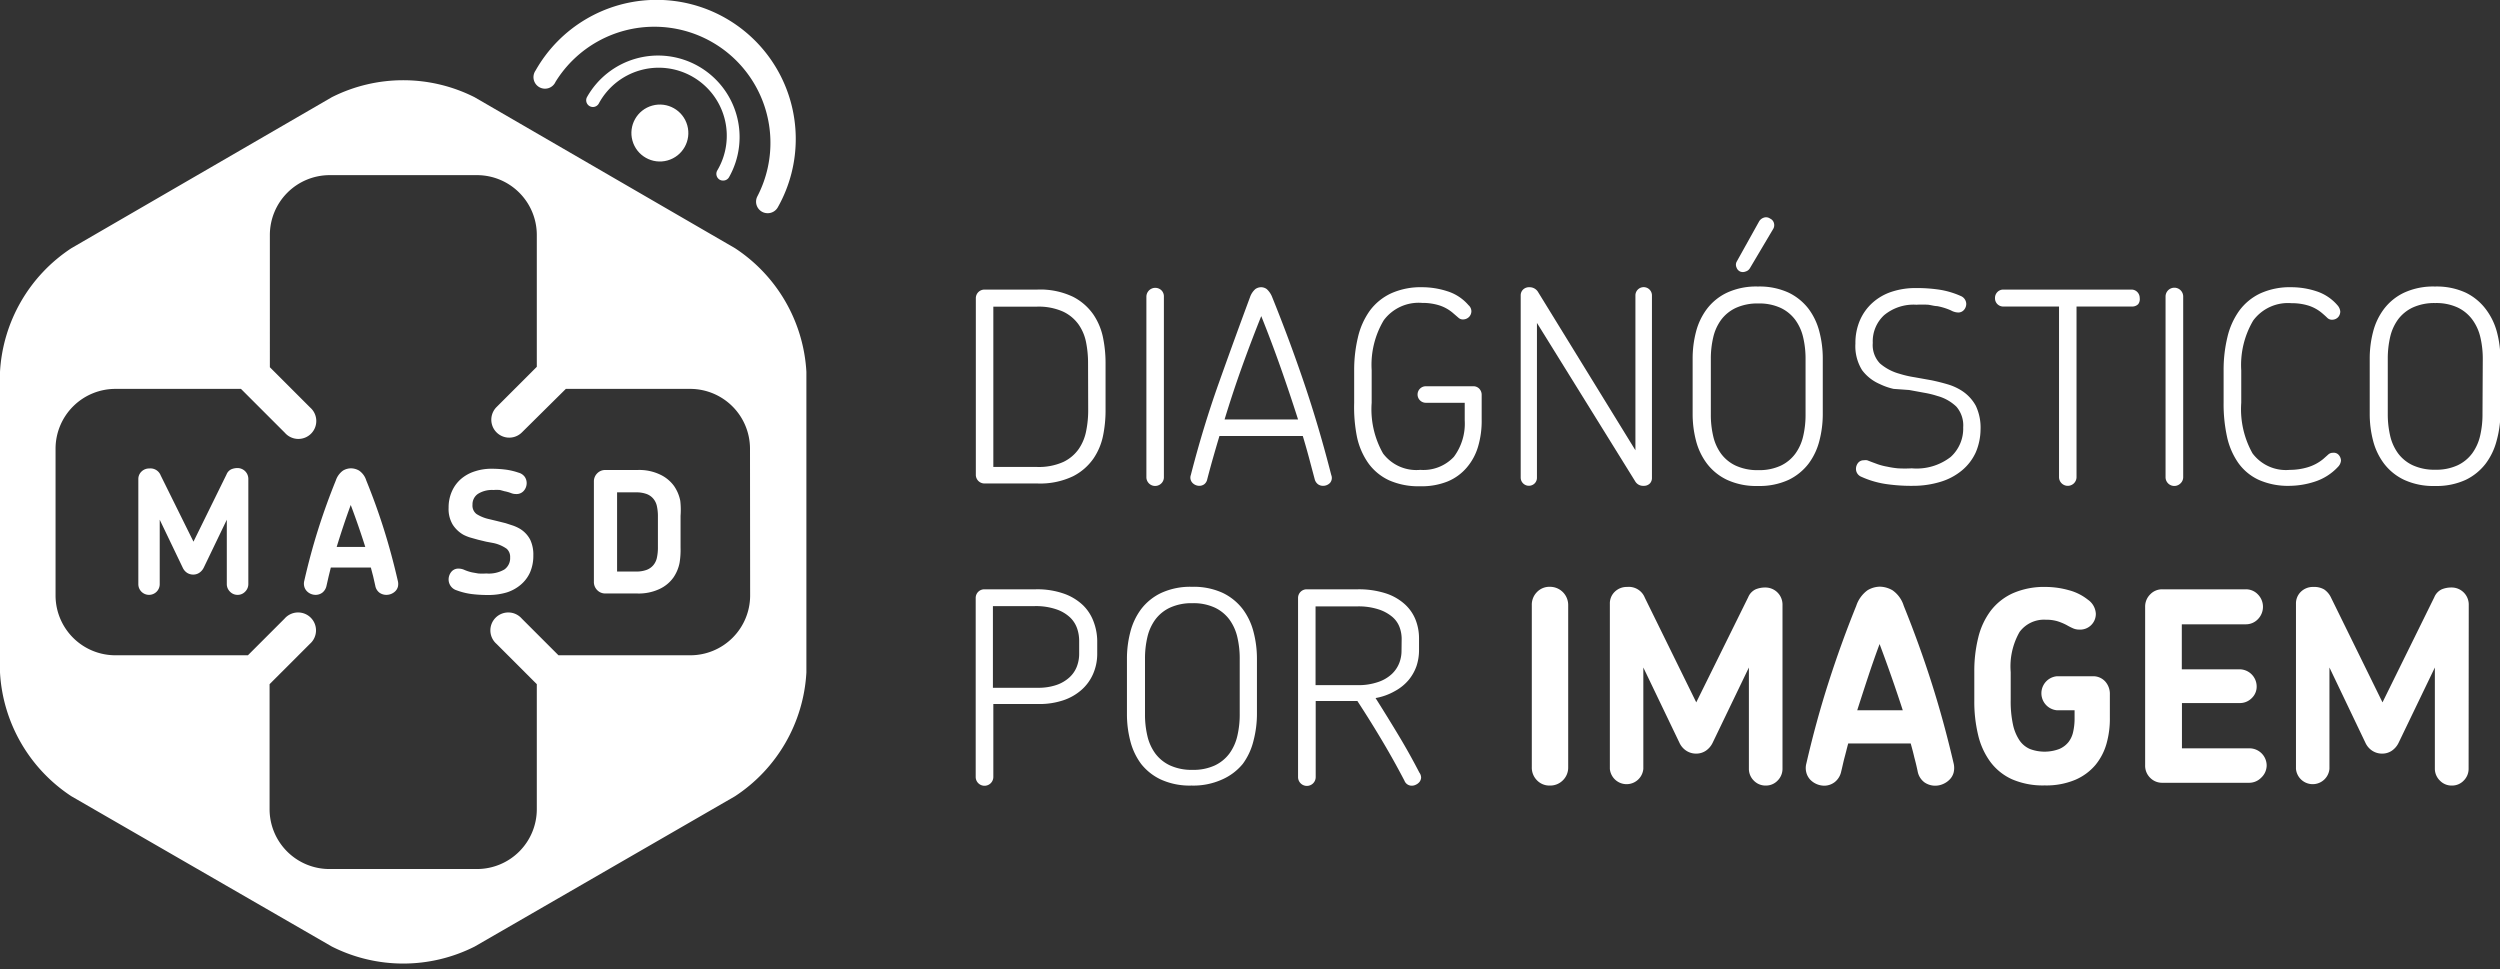
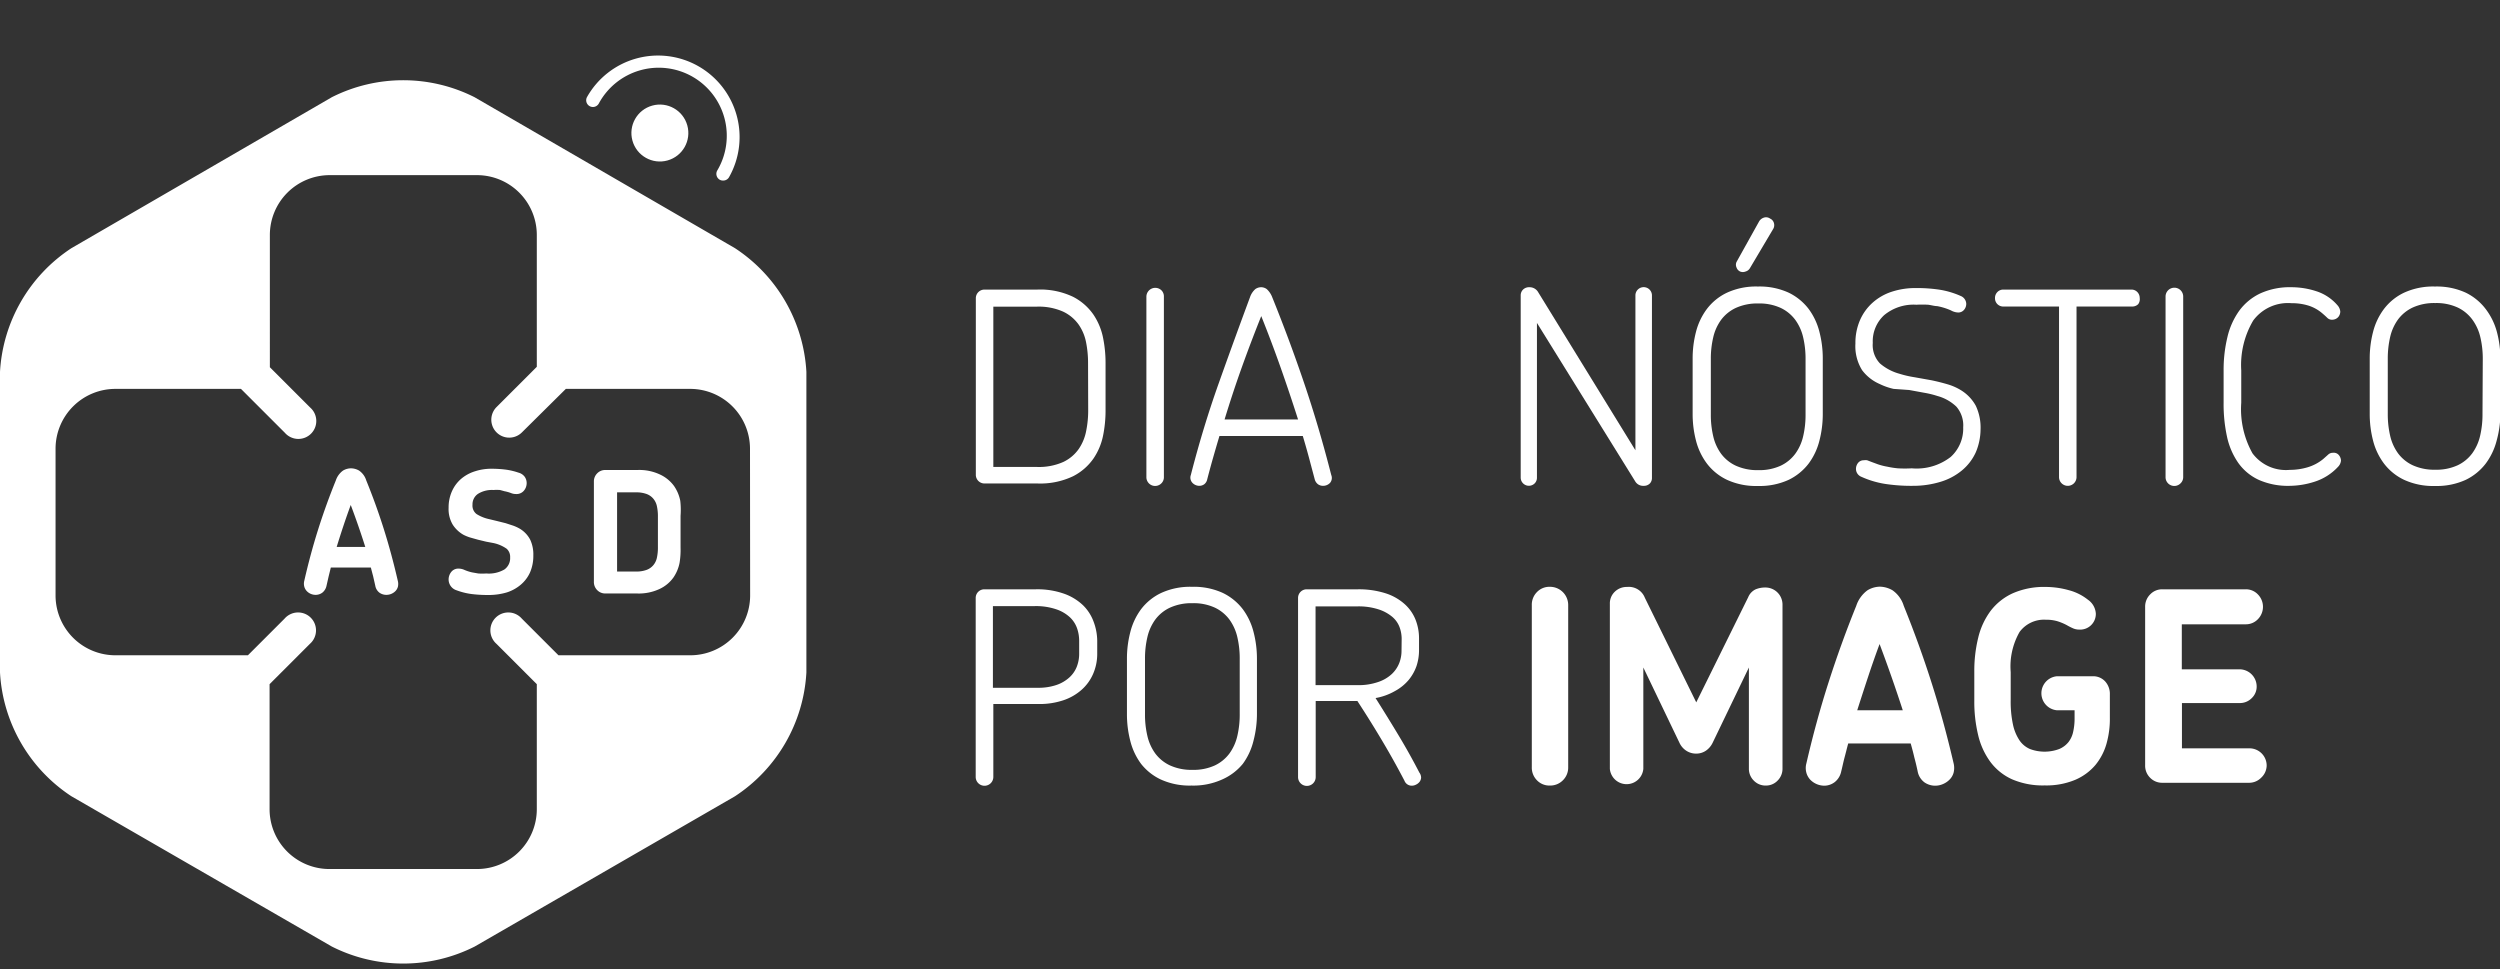
<svg xmlns="http://www.w3.org/2000/svg" id="Layer_1" data-name="Layer 1" width="180" height="69.77" viewBox="0 0 180 69.77">
  <rect x="0" y="0" width="180" height="69.77" fill="#333333" stroke="none" />
  <defs>
    <style>.cls-1{fill:#fff;}</style>
  </defs>
  <title>logo-masd-branco</title>
  <path class="cls-1" d="M52.92,17.87,34.17,7A11.41,11.41,0,0,0,23.89,7L5.14,17.87A11.42,11.42,0,0,0,0,26.77V48.42a11.42,11.42,0,0,0,5.14,8.91L23.89,68.15a11.41,11.41,0,0,0,10.29,0L52.92,57.33a11.41,11.41,0,0,0,5.14-8.91V26.77A11.41,11.41,0,0,0,52.92,17.87Zm1.09,25a4.31,4.31,0,0,1-4.31,4.31H40.21l-2.64-2.64a1.29,1.29,0,1,0-1.82,1.82l2.9,2.9v9a4.31,4.31,0,0,1-4.31,4.31H23.72a4.31,4.31,0,0,1-4.31-4.31v-9l2.9-2.9a1.29,1.29,0,1,0-1.82-1.82l-2.64,2.64H8.35A4.31,4.31,0,0,1,4,42.91V32.28A4.31,4.31,0,0,1,8.35,28h9l3.16,3.16a1.29,1.29,0,1,0,1.82-1.82l-2.9-2.9V16.92a4.31,4.31,0,0,1,4.31-4.31H34.34a4.31,4.31,0,0,1,4.31,4.31v9.49l-2.9,2.9a1.29,1.29,0,0,0,1.83,1.82L40.74,28h9A4.31,4.31,0,0,1,54,32.28Z" />
  <circle class="cls-1" cx="47.51" cy="9.58" r="2.05" transform="translate(-0.83 13.06) rotate(-15.52)" />
  <path class="cls-1" d="M52.06,13a.47.47,0,0,1-.24-.06.49.49,0,0,1-.18-.66,4.9,4.9,0,1,0-8.53-4.82.48.48,0,0,1-.84-.48,5.87,5.87,0,0,1,10.22,5.78A.48.48,0,0,1,52.06,13Z" />
-   <path class="cls-1" d="M55.26,15.35a.83.83,0,0,1-.72-1.23A8.36,8.36,0,0,0,40,5.89a.83.83,0,1,1-1.44-.81A10,10,0,0,1,56,14.93.83.83,0,0,1,55.26,15.35Z" />
-   <path class="cls-1" d="M17.88,42.05a.76.76,0,0,1-.23.55.73.73,0,0,1-.54.23.74.74,0,0,1-.55-.23.76.76,0,0,1-.23-.55V37.42l-1.66,3.45a.94.94,0,0,1-.32.37.78.78,0,0,1-.44.13.82.82,0,0,1-.43-.12.87.87,0,0,1-.32-.37L11.5,37.42v4.64a.77.77,0,0,1-1.54,0V34.51a.74.74,0,0,1,.23-.56.78.78,0,0,1,.56-.22.79.79,0,0,1,.82.5L13.93,39l2.38-4.84a.69.69,0,0,1,.34-.37,1.14,1.14,0,0,1,.44-.09.78.78,0,0,1,.79.78Z" />
  <path class="cls-1" d="M28.65,42.24a.71.71,0,0,1-.18.32.93.93,0,0,1-.3.2.9.9,0,0,1-.35.07.86.86,0,0,1-.49-.15.8.8,0,0,1-.31-.51l-.15-.66-.17-.65H23.82l-.16.65-.15.66a.85.85,0,0,1-.3.5.81.81,0,0,1-.48.16.88.88,0,0,1-.35-.07.85.85,0,0,1-.29-.2.74.74,0,0,1-.18-.32.83.83,0,0,1,0-.43q.44-1.93,1-3.7t1.27-3.52a1.43,1.43,0,0,1,.52-.71,1.13,1.13,0,0,1,.57-.16,1.18,1.18,0,0,1,.58.16,1.33,1.33,0,0,1,.52.71q.71,1.74,1.27,3.52t1,3.7A.89.89,0,0,1,28.65,42.24Zm-3.39-5.9q-.28.76-.53,1.51t-.49,1.53h2.06Q25.81,37.83,25.25,36.35Z" />
  <path class="cls-1" d="M38.16,41.22a2.5,2.5,0,0,1-.69.9,2.91,2.91,0,0,1-1,.54,4.59,4.59,0,0,1-1.31.18,9.36,9.36,0,0,1-1.21-.07,4.87,4.87,0,0,1-1.08-.27.81.81,0,0,1-.43-.32.82.82,0,0,1-.14-.44.87.87,0,0,1,.19-.56.64.64,0,0,1,.53-.24,1,1,0,0,1,.41.09,3.13,3.13,0,0,0,.55.18l.45.08a4.08,4.08,0,0,0,.58,0A2.23,2.23,0,0,0,36.32,41a1,1,0,0,0,.41-.87.78.78,0,0,0-.25-.62,2.58,2.58,0,0,0-.95-.41L35,39l-.58-.14-.57-.16a3,3,0,0,1-.49-.2,2.23,2.23,0,0,1-.76-.72,2.18,2.18,0,0,1-.3-1.22,2.83,2.83,0,0,1,.25-1.21,2.53,2.53,0,0,1,.66-.88,2.83,2.83,0,0,1,1-.54,3.74,3.74,0,0,1,1.18-.18,8.2,8.2,0,0,1,1,.06,4.74,4.74,0,0,1,.94.22.81.81,0,0,1,.45.3.79.79,0,0,1,.14.45.84.84,0,0,1-.2.55.69.69,0,0,1-.57.24.94.94,0,0,1-.36-.07,2.77,2.77,0,0,0-.46-.13L36,35.28a3.29,3.29,0,0,0-.48,0,1.89,1.89,0,0,0-1.11.28.91.91,0,0,0-.39.78.76.76,0,0,0,.29.67,2.82,2.82,0,0,0,.92.37l.58.14.6.15.55.18a3,3,0,0,1,.47.22,2,2,0,0,1,.75.8A2.52,2.52,0,0,1,38.4,40,3,3,0,0,1,38.16,41.22Z" />
  <path class="cls-1" d="M48.93,40.52a2.83,2.83,0,0,1-.45,1.07,2.54,2.54,0,0,1-1,.82,3.52,3.52,0,0,1-1.63.32H43.59a.79.79,0,0,1-.59-.24.82.82,0,0,1-.24-.6V34.68a.81.81,0,0,1,.24-.6.79.79,0,0,1,.59-.24H45.9a3.47,3.47,0,0,1,1.63.33,2.6,2.6,0,0,1,1,.82,2.83,2.83,0,0,1,.45,1.07A5.82,5.82,0,0,1,49,37.14v2.29A5.78,5.78,0,0,1,48.93,40.52Zm-1.56-3.35a3.37,3.37,0,0,0-.07-.71,1.23,1.23,0,0,0-.25-.54,1.15,1.15,0,0,0-.49-.35,2.12,2.12,0,0,0-.78-.12H44.43v5.7h1.35a2.12,2.12,0,0,0,.78-.12,1.16,1.16,0,0,0,.49-.35,1.22,1.22,0,0,0,.25-.54,3.37,3.37,0,0,0,.07-.71Z" />
  <path class="cls-1" d="M79.43,31.32A4.53,4.53,0,0,1,78.74,33a4,4,0,0,1-1.48,1.29,5.49,5.49,0,0,1-2.58.52H70.89a.62.62,0,0,1-.63-.63V21.48a.62.62,0,0,1,.63-.63h3.79a5.48,5.48,0,0,1,2.58.52,4,4,0,0,1,1.48,1.3,4.62,4.62,0,0,1,.69,1.7,9.19,9.19,0,0,1,.17,1.7v3.58A9.1,9.1,0,0,1,79.43,31.32Zm-1.09-5.24a7.6,7.6,0,0,0-.14-1.42,3.36,3.36,0,0,0-.53-1.28,2.88,2.88,0,0,0-1.12-.94,4.3,4.3,0,0,0-1.92-.36H71.52V33.62h3.12a4.31,4.31,0,0,0,1.92-.36,2.84,2.84,0,0,0,1.12-.95A3.45,3.45,0,0,0,78.21,31a7.5,7.5,0,0,0,.14-1.4Z" />
  <path class="cls-1" d="M83.62,34.8a.63.63,0,0,1-1.08-.45v-13a.64.64,0,0,1,1.08-.45.61.61,0,0,1,.18.45v13A.61.61,0,0,1,83.62,34.8Z" />
  <path class="cls-1" d="M95.76,34.77a.69.69,0,0,1-.49.21.63.63,0,0,1-.37-.11.66.66,0,0,1-.24-.36l-.42-1.58q-.21-.78-.44-1.54h-6q-.23.77-.45,1.54t-.43,1.58a.59.59,0,0,1-.22.36.61.61,0,0,1-.35.11.69.69,0,0,1-.49-.21.55.55,0,0,1-.12-.57q.88-3.43,2-6.58T90,21.4a1.35,1.35,0,0,1,.39-.59.74.74,0,0,1,.41-.13.7.7,0,0,1,.4.13,1.52,1.52,0,0,1,.4.59q1.25,3.09,2.31,6.22t1.94,6.58A.55.55,0,0,1,95.76,34.77Zm-3.57-8.35q-.65-1.84-1.38-3.66-.73,1.82-1.39,3.66T88.17,30.2h5.29Q92.84,28.26,92.19,26.42Z" />
-   <path class="cls-1" d="M106.42,32.16a4.09,4.09,0,0,1-.81,1.5,3.62,3.62,0,0,1-1.37,1,5,5,0,0,1-2,.35,5.19,5.19,0,0,1-2.23-.43,3.82,3.82,0,0,1-1.49-1.23,5.13,5.13,0,0,1-.82-1.9A11,11,0,0,1,97.5,29V26.67a10.12,10.12,0,0,1,.27-2.38,5.36,5.36,0,0,1,.85-1.91,4,4,0,0,1,1.52-1.25,5.17,5.17,0,0,1,2.26-.45,5.87,5.87,0,0,1,1.81.29,3.3,3.3,0,0,1,1.52,1,.59.59,0,0,1,.21.44.6.6,0,0,1-.15.39.62.62,0,0,1-.46.2.47.47,0,0,1-.33-.13l-.36-.31a2.85,2.85,0,0,0-1-.57,4,4,0,0,0-1.24-.18,3.13,3.13,0,0,0-2.77,1.25,6.25,6.25,0,0,0-.87,3.59V29a6.44,6.44,0,0,0,.82,3.65,3,3,0,0,0,2.68,1.18,3,3,0,0,0,2.42-.94,4,4,0,0,0,.78-2.62V29h-2.8a.59.59,0,1,1,0-1.19h3.41a.58.58,0,0,1,.44.18.63.63,0,0,1,.17.45v1.76A6.52,6.52,0,0,1,106.42,32.16Z" />
  <path class="cls-1" d="M118.8,34.8a.6.6,0,0,1-.46.18.66.66,0,0,1-.61-.33l-7.07-11.4V34.39a.57.57,0,0,1-.17.42.59.59,0,0,1-1-.42V21.27a.58.58,0,0,1,.17-.42.62.62,0,0,1,.46-.17.71.71,0,0,1,.63.36l7,11.38V21.27a.59.59,0,1,1,1.19,0V34.39A.58.58,0,0,1,118.8,34.8Z" />
  <path class="cls-1" d="M131,31.72a4.67,4.67,0,0,1-.78,1.66,4,4,0,0,1-1.44,1.17,5,5,0,0,1-2.21.44,5,5,0,0,1-2.22-.44,3.93,3.93,0,0,1-1.45-1.17,4.68,4.68,0,0,1-.79-1.66,7.59,7.59,0,0,1-.24-1.91v-4a7.6,7.6,0,0,1,.24-1.91,4.68,4.68,0,0,1,.79-1.66,3.93,3.93,0,0,1,1.45-1.17,5,5,0,0,1,2.22-.44,5,5,0,0,1,2.21.44,4,4,0,0,1,1.44,1.17,4.68,4.68,0,0,1,.78,1.66,7.6,7.6,0,0,1,.24,1.91v4A7.6,7.6,0,0,1,131,31.72Zm-1-5.87a6.68,6.68,0,0,0-.17-1.55,3.45,3.45,0,0,0-.57-1.27,2.8,2.8,0,0,0-1.05-.86,3.67,3.67,0,0,0-1.61-.32,3.74,3.74,0,0,0-1.62.32,2.8,2.8,0,0,0-1.06.86,3.45,3.45,0,0,0-.57,1.27,6.68,6.68,0,0,0-.17,1.55v4a6.67,6.67,0,0,0,.17,1.55,3.44,3.44,0,0,0,.57,1.27,2.78,2.78,0,0,0,1.06.86,3.74,3.74,0,0,0,1.62.32,3.67,3.67,0,0,0,1.61-.32,2.78,2.78,0,0,0,1.05-.86,3.45,3.45,0,0,0,.57-1.27,6.67,6.67,0,0,0,.17-1.55Zm-4-6.55a.53.53,0,0,1-.32.25.52.52,0,0,1-.39,0,.49.49,0,0,1-.26-.29.48.48,0,0,1,0-.4l1.61-2.89a.61.61,0,0,1,.33-.29.5.5,0,0,1,.48.06.49.49,0,0,1,.28.35.53.53,0,0,1-.07.41Z" />
  <path class="cls-1" d="M142.26,32.56a3.65,3.65,0,0,1-1,1.31,4.4,4.4,0,0,1-1.54.82,6.76,6.76,0,0,1-2,.29,12.53,12.53,0,0,1-2-.14,6.64,6.64,0,0,1-1.7-.51.62.62,0,0,1-.3-.25.61.61,0,0,1-.09-.31.69.69,0,0,1,.15-.44.51.51,0,0,1,.42-.19.68.68,0,0,1,.24,0l.31.12.46.17a4.48,4.48,0,0,0,.67.17,6.38,6.38,0,0,0,.77.12,9.32,9.32,0,0,0,1,0,4,4,0,0,0,2.8-.82,2.75,2.75,0,0,0,.9-2.13,2.06,2.06,0,0,0-.49-1.49,3.17,3.17,0,0,0-1.37-.77,6.63,6.63,0,0,0-.94-.23l-1.09-.2L136.34,28a4.55,4.55,0,0,1-1-.35,3.13,3.13,0,0,1-1.27-1,3.26,3.26,0,0,1-.48-1.92,4.1,4.1,0,0,1,.33-1.68,3.63,3.63,0,0,1,.9-1.25,3.87,3.87,0,0,1,1.37-.79,5.44,5.44,0,0,1,1.75-.27,11,11,0,0,1,1.72.12,6.05,6.05,0,0,1,1.51.45.63.63,0,0,1,.4.56.66.66,0,0,1-.16.44.54.54,0,0,1-.43.19,1.15,1.15,0,0,1-.51-.15,4.4,4.4,0,0,0-1-.31c-.19,0-.41-.07-.65-.1a8.18,8.18,0,0,0-.84,0,3.32,3.32,0,0,0-2.32.75,2.56,2.56,0,0,0-.82,2,1.91,1.91,0,0,0,.52,1.48,3.61,3.61,0,0,0,1.4.74,7.36,7.36,0,0,0,1.08.25l1.23.22q.62.13,1.19.3a3.94,3.94,0,0,1,1,.46,3,3,0,0,1,1,1.08,3.68,3.68,0,0,1,.34,1.7A4.31,4.31,0,0,1,142.26,32.56Z" />
  <path class="cls-1" d="M153.95,21.9a.6.6,0,0,1-.44.17h-4V34.35a.63.63,0,1,1-1.26,0V22.07h-4a.59.59,0,0,1-.61-.61.6.6,0,0,1,.17-.43.58.58,0,0,1,.44-.18h9.2a.58.58,0,0,1,.44.18.61.61,0,0,1,.17.43A.6.6,0,0,1,153.95,21.9Z" />
  <path class="cls-1" d="M157,34.8a.63.63,0,0,1-1.08-.45v-13a.63.63,0,1,1,1.27,0v13A.61.61,0,0,1,157,34.8Z" />
  <path class="cls-1" d="M168.33,33.62a3.91,3.91,0,0,1-1.67,1.06,6,6,0,0,1-1.8.3,5.18,5.18,0,0,1-2.23-.43,3.72,3.72,0,0,1-1.48-1.23,5.21,5.21,0,0,1-.81-1.9A11,11,0,0,1,160.1,29V26.67a10,10,0,0,1,.27-2.38,5.36,5.36,0,0,1,.85-1.91,4,4,0,0,1,1.51-1.25,5.12,5.12,0,0,1,2.25-.45,5.77,5.77,0,0,1,1.8.29,3.35,3.35,0,0,1,1.51,1,.79.79,0,0,1,.21.46.62.62,0,0,1-.14.39.59.59,0,0,1-.45.2.47.47,0,0,1-.34-.13c-.09-.09-.2-.19-.34-.31a2.87,2.87,0,0,0-1-.57,4,4,0,0,0-1.24-.18,3.11,3.11,0,0,0-2.76,1.25,6.3,6.3,0,0,0-.86,3.59V29a6.51,6.51,0,0,0,.81,3.64,3,3,0,0,0,2.69,1.19,4.46,4.46,0,0,0,1.26-.18,3.21,3.21,0,0,0,1.14-.6l.36-.32a.49.49,0,0,1,.35-.13.47.47,0,0,1,.42.17.64.64,0,0,1,.15.4A.74.74,0,0,1,168.33,33.62Z" />
  <path class="cls-1" d="M179.76,31.72a4.7,4.7,0,0,1-.79,1.66,4,4,0,0,1-1.44,1.17,5,5,0,0,1-2.21.44,5,5,0,0,1-2.22-.44,3.93,3.93,0,0,1-1.45-1.17,4.66,4.66,0,0,1-.79-1.66,7.6,7.6,0,0,1-.24-1.91v-4a7.6,7.6,0,0,1,.24-1.91,4.66,4.66,0,0,1,.79-1.66,3.93,3.93,0,0,1,1.45-1.17,5,5,0,0,1,2.22-.44,5,5,0,0,1,2.21.44A4,4,0,0,1,179,22.29a4.71,4.71,0,0,1,.79,1.66,7.6,7.6,0,0,1,.24,1.91v4A7.6,7.6,0,0,1,179.76,31.72Zm-1-5.87a6.76,6.76,0,0,0-.17-1.55A3.47,3.47,0,0,0,178,23a2.81,2.81,0,0,0-1.05-.86,3.67,3.67,0,0,0-1.61-.32,3.73,3.73,0,0,0-1.62.32,2.8,2.8,0,0,0-1.06.86,3.47,3.47,0,0,0-.57,1.27,6.83,6.83,0,0,0-.17,1.55v4a6.82,6.82,0,0,0,.17,1.55,3.47,3.47,0,0,0,.57,1.27,2.79,2.79,0,0,0,1.06.86,3.73,3.73,0,0,0,1.62.32,3.67,3.67,0,0,0,1.61-.32,2.79,2.79,0,0,0,1.05-.86,3.47,3.47,0,0,0,.57-1.27,6.74,6.74,0,0,0,.17-1.55Z" />
  <path class="cls-1" d="M78.7,48.53a3.26,3.26,0,0,1-.83,1.14,3.79,3.79,0,0,1-1.31.75,5.41,5.41,0,0,1-1.77.27H71.52v5.25a.63.63,0,1,1-1.27,0V43.06a.62.62,0,0,1,.63-.63h3.7a5.78,5.78,0,0,1,2.07.33A3.83,3.83,0,0,1,78,43.6a3.19,3.19,0,0,1,.75,1.19A4,4,0,0,1,79,46.12v1A3.59,3.59,0,0,1,78.7,48.53Zm-1-2.4a2.75,2.75,0,0,0-.14-.86,2,2,0,0,0-.51-.81,2.71,2.71,0,0,0-1-.59,4.54,4.54,0,0,0-1.56-.23h-3v5.88h3.24a4,4,0,0,0,1.33-.2,2.66,2.66,0,0,0,.93-.54,2.06,2.06,0,0,0,.54-.78,2.56,2.56,0,0,0,.17-.94Z" />
  <path class="cls-1" d="M90.26,53.3A4.67,4.67,0,0,1,89.48,55,4,4,0,0,1,88,56.12a5,5,0,0,1-2.21.44,5,5,0,0,1-2.22-.44A3.93,3.93,0,0,1,82.16,55a4.67,4.67,0,0,1-.78-1.66,7.61,7.61,0,0,1-.24-1.91v-4a7.6,7.6,0,0,1,.24-1.91,4.68,4.68,0,0,1,.78-1.66,3.94,3.94,0,0,1,1.45-1.17,5,5,0,0,1,2.22-.44,5,5,0,0,1,2.21.44,4,4,0,0,1,1.44,1.17,4.68,4.68,0,0,1,.78,1.66,7.6,7.6,0,0,1,.24,1.91v4A7.6,7.6,0,0,1,90.26,53.3Zm-1-5.87a6.75,6.75,0,0,0-.17-1.55,3.49,3.49,0,0,0-.57-1.27,2.81,2.81,0,0,0-1.05-.86,3.66,3.66,0,0,0-1.61-.32,3.73,3.73,0,0,0-1.62.32,2.79,2.79,0,0,0-1.06.86,3.47,3.47,0,0,0-.57,1.27,6.68,6.68,0,0,0-.17,1.55v4a6.67,6.67,0,0,0,.17,1.55,3.46,3.46,0,0,0,.57,1.27,2.79,2.79,0,0,0,1.06.86,3.73,3.73,0,0,0,1.62.32,3.66,3.66,0,0,0,1.61-.32,2.81,2.81,0,0,0,1.05-.86,3.48,3.48,0,0,0,.57-1.27,6.75,6.75,0,0,0,.17-1.55Z" />
  <path class="cls-1" d="M102.32,56a.56.56,0,0,1-.11.29.7.7,0,0,1-.25.2.67.67,0,0,1-.3.08.56.56,0,0,1-.54-.36q-.75-1.44-1.6-2.87t-1.79-2.87h-3v5.48a.63.63,0,1,1-1.27,0V43.06a.62.62,0,0,1,.63-.63h3.68a6.33,6.33,0,0,1,2,.29,3.77,3.77,0,0,1,1.37.78,3,3,0,0,1,.78,1.12,3.64,3.64,0,0,1,.25,1.34v.86a3.6,3.6,0,0,1-.18,1.13,3.26,3.26,0,0,1-.56,1,3.44,3.44,0,0,1-1,.81,4.29,4.29,0,0,1-1.39.5q.86,1.36,1.66,2.69t1.49,2.67A.62.62,0,0,1,102.32,56Zm-1.4-10a2.46,2.46,0,0,0-.15-.84,1.8,1.8,0,0,0-.53-.75,2.93,2.93,0,0,0-1-.54,4.68,4.68,0,0,0-1.52-.21h-3v5.67h3a4.34,4.34,0,0,0,1.49-.22,2.69,2.69,0,0,0,1-.58,2.19,2.19,0,0,0,.54-.8,2.44,2.44,0,0,0,.16-.87Z" />
  <path class="cls-1" d="M112.53,56.18a1.28,1.28,0,0,1-.94.38,1.24,1.24,0,0,1-.93-.38,1.29,1.29,0,0,1-.37-.94V43.57a1.29,1.29,0,0,1,.37-.94,1.24,1.24,0,0,1,.93-.38,1.31,1.31,0,0,1,1.32,1.32V55.24A1.28,1.28,0,0,1,112.53,56.18Z" />
  <path class="cls-1" d="M128.34,55.34a1.19,1.19,0,0,1-.35.86,1.15,1.15,0,0,1-.85.36,1.17,1.17,0,0,1-.87-.36,1.19,1.19,0,0,1-.35-.86V48.06l-2.61,5.42a1.45,1.45,0,0,1-.5.58,1.24,1.24,0,0,1-.69.2,1.28,1.28,0,0,1-.68-.19,1.36,1.36,0,0,1-.51-.57l-2.61-5.44v7.3a1.21,1.21,0,0,1-2.41,0V43.48a1.16,1.16,0,0,1,.36-.88,1.23,1.23,0,0,1,.88-.34,1.24,1.24,0,0,1,1.28.78l3.7,7.53L125.87,43a1.08,1.08,0,0,1,.54-.57,1.8,1.8,0,0,1,.69-.13,1.23,1.23,0,0,1,1.24,1.23Z" />
  <path class="cls-1" d="M140.66,55.63a1.12,1.12,0,0,1-.29.5,1.47,1.47,0,0,1-.47.32,1.4,1.4,0,0,1-.56.12,1.36,1.36,0,0,1-.78-.24,1.28,1.28,0,0,1-.49-.8q-.11-.52-.24-1c-.08-.35-.17-.68-.26-1h-4.5c-.09.33-.17.67-.26,1s-.16.69-.24,1a1.31,1.31,0,0,1-.48.79,1.25,1.25,0,0,1-.75.25,1.43,1.43,0,0,1-1-.43,1.2,1.2,0,0,1-.28-.5,1.28,1.28,0,0,1,0-.68q.69-3,1.59-5.81t2-5.53a2.26,2.26,0,0,1,.81-1.12,1.78,1.78,0,0,1,.89-.26,1.89,1.89,0,0,1,.91.26,2.12,2.12,0,0,1,.81,1.12q1.11,2.74,2,5.53T140.67,55A1.42,1.42,0,0,1,140.66,55.63Zm-5.33-9.26q-.44,1.19-.83,2.37t-.78,2.4H137Q136.21,48.71,135.33,46.37Z" />
  <path class="cls-1" d="M151.67,53.54a4.22,4.22,0,0,1-.8,1.54,3.94,3.94,0,0,1-1.46,1.07,5.39,5.39,0,0,1-2.2.4,5.57,5.57,0,0,1-2.34-.44,4,4,0,0,1-1.56-1.25,5.3,5.3,0,0,1-.88-1.92,10.22,10.22,0,0,1-.28-2.47V48.33a10,10,0,0,1,.28-2.41,5.28,5.28,0,0,1,.89-1.93,4.18,4.18,0,0,1,1.59-1.27,5.59,5.59,0,0,1,2.39-.46,6.17,6.17,0,0,1,1.64.23,3.7,3.7,0,0,1,1.39.69,1.31,1.31,0,0,1,.57,1,1.13,1.13,0,0,1-1.21,1.15,1.09,1.09,0,0,1-.43-.09,4.79,4.79,0,0,1-.47-.24,4,4,0,0,0-.65-.27,2.84,2.84,0,0,0-.84-.11,2.19,2.19,0,0,0-1.89.88,5,5,0,0,0-.64,2.89v2a7.93,7.93,0,0,0,.16,1.76,3.28,3.28,0,0,0,.47,1.15,1.75,1.75,0,0,0,.76.63,3,3,0,0,0,2.1,0,1.69,1.69,0,0,0,.67-.5,1.83,1.83,0,0,0,.34-.75,4.32,4.32,0,0,0,.1-.95v-.59h-1.27a1.23,1.23,0,0,1,0-2.45h2.57a1.17,1.17,0,0,1,.9.37,1.34,1.34,0,0,1,.34.95v1.65A6.57,6.57,0,0,1,151.67,53.54Z" />
  <path class="cls-1" d="M162.8,56a1.21,1.21,0,0,1-.88.36h-6.23a1.2,1.2,0,0,1-.88-.36,1.22,1.22,0,0,1-.36-.9V43.69a1.23,1.23,0,0,1,.36-.89,1.18,1.18,0,0,1,.88-.37h6a1.18,1.18,0,0,1,.88.37,1.27,1.27,0,0,1,0,1.78,1.19,1.19,0,0,1-.88.37h-4.6v3.24h4.16a1.24,1.24,0,0,1,1.23,1.23,1.14,1.14,0,0,1-.36.85,1.19,1.19,0,0,1-.86.35h-4.16v3.26h4.85a1.24,1.24,0,0,1,1.25,1.25A1.22,1.22,0,0,1,162.8,56Z" />
-   <path class="cls-1" d="M177.74,55.34a1.19,1.19,0,0,1-.35.86,1.15,1.15,0,0,1-.85.36,1.16,1.16,0,0,1-.87-.36,1.19,1.19,0,0,1-.36-.86V48.06l-2.61,5.42a1.46,1.46,0,0,1-.5.58,1.23,1.23,0,0,1-.69.2,1.28,1.28,0,0,1-.68-.19,1.36,1.36,0,0,1-.51-.57l-2.6-5.44v7.3a1.21,1.21,0,0,1-2.41,0V43.48a1.17,1.17,0,0,1,.36-.88,1.24,1.24,0,0,1,.88-.34,1.45,1.45,0,0,1,.79.18,1.48,1.48,0,0,1,.5.6l3.7,7.53L175.27,43a1.08,1.08,0,0,1,.54-.57,1.8,1.8,0,0,1,.69-.13,1.23,1.23,0,0,1,1.25,1.23Z" />
</svg>